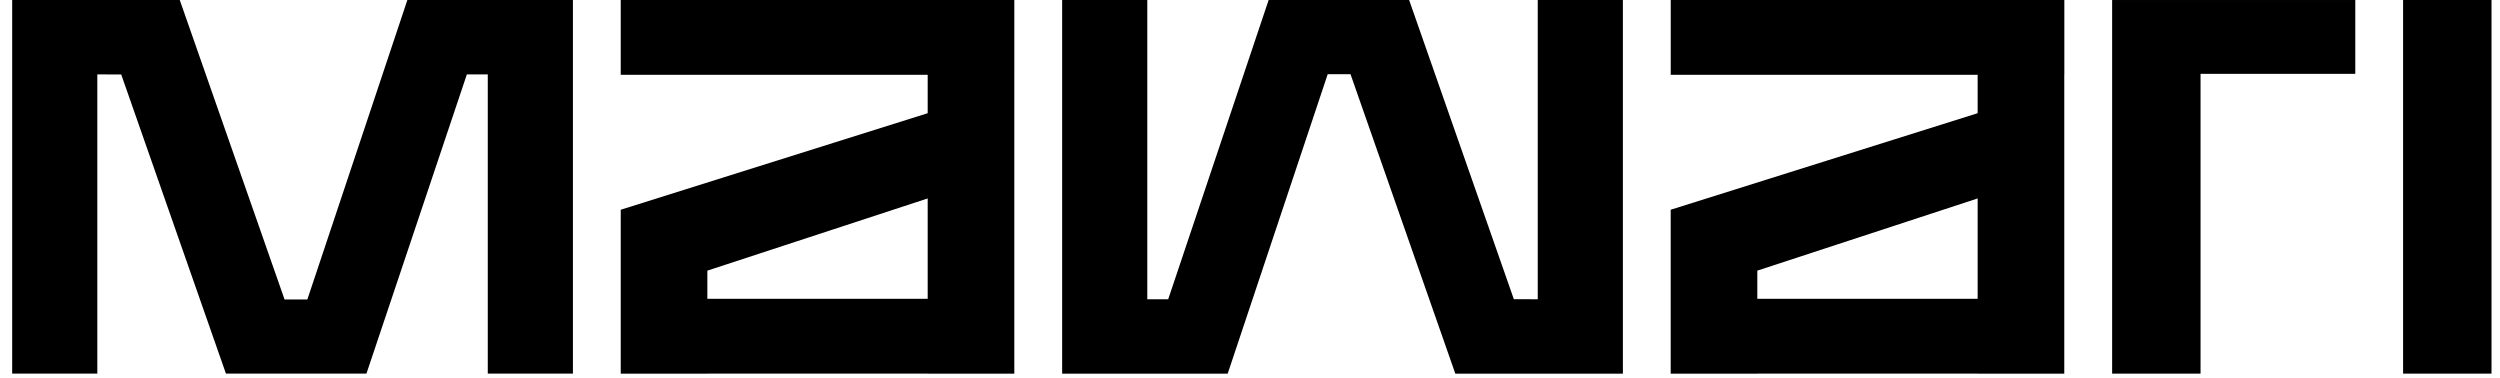
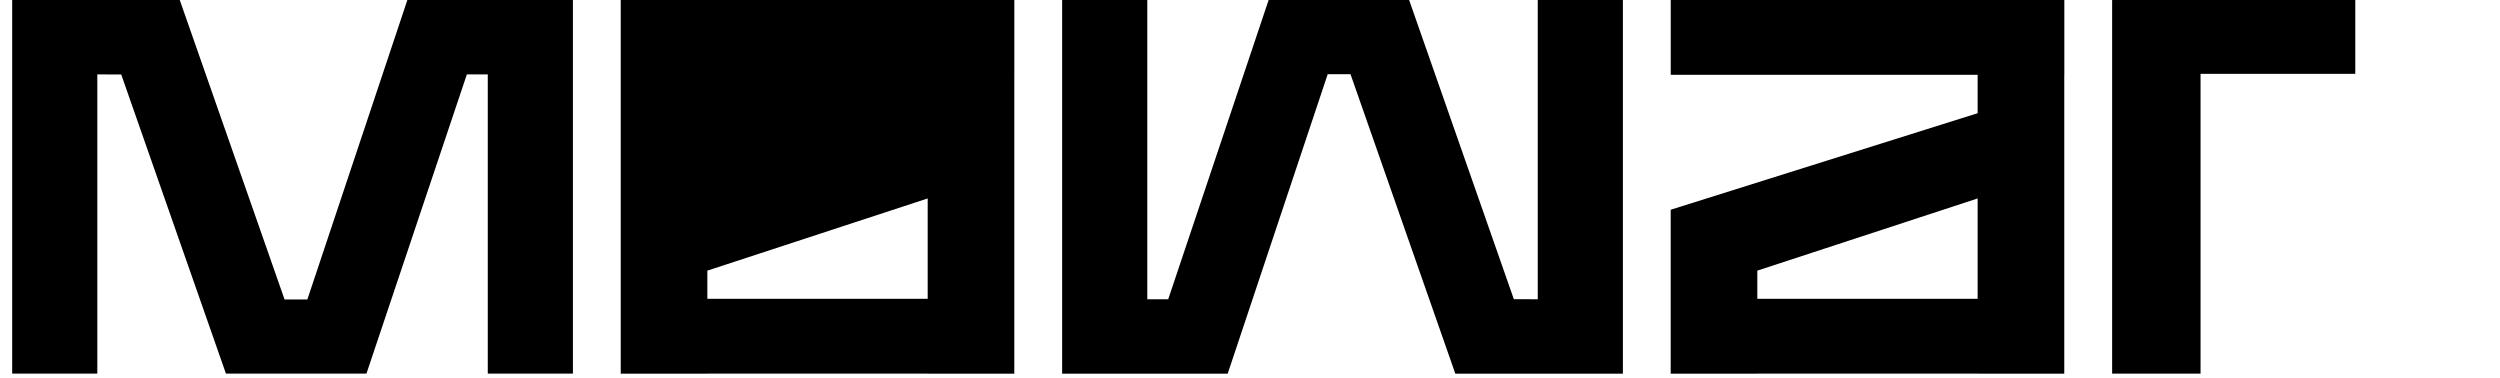
<svg xmlns="http://www.w3.org/2000/svg" width="192" height="29" viewBox="0 0 192 29" fill="none">
-   <path d="M191.348 -0H184.558V28.694H191.348V-0Z" fill="black" />
  <path fill-rule="evenodd" clip-rule="evenodd" d="M128.312 0V5.745L151.883 5.745V8.694L128.309 16.108V28.696H134.962V28.694L151.883 28.694V28.696H158.536V5.745H158.541V0L128.312 0ZM151.883 22.949V15.24L134.962 20.785V22.949L151.883 22.949Z" fill="black" />
  <path d="M44 0.001H31.286L23.605 22.999H21.854L13.805 0.001H0.935V28.695H7.474L7.474 5.714L9.31 5.72L17.352 28.695H28.142L35.855 5.713H37.461V28.695H44V0.001Z" fill="black" />
  <path d="M81.573 28.696L94.287 28.696L101.968 5.698H103.719L111.768 28.696L124.638 28.696V0.002L118.099 0.002V22.983L116.263 22.977L108.221 0.002L97.431 0.002L89.718 22.984H88.112V0.002L81.573 0.002V28.696Z" fill="black" />
-   <path fill-rule="evenodd" clip-rule="evenodd" d="M47.672 5.745L71.246 5.745V8.694L47.672 16.108V28.696H54.325V28.694L71.246 28.694V28.696H77.899V5.745H77.9V0L47.672 0V5.745ZM54.325 20.785V22.949L71.246 22.949V15.24L54.325 20.785Z" fill="black" />
+   <path fill-rule="evenodd" clip-rule="evenodd" d="M47.672 5.745V8.694L47.672 16.108V28.696H54.325V28.694L71.246 28.694V28.696H77.899V5.745H77.9V0L47.672 0V5.745ZM54.325 20.785V22.949L71.246 22.949V15.24L54.325 20.785Z" fill="black" />
  <path d="M180.886 5.671L169.002 5.671V28.694H162.212V0.001L180.886 0.001V5.671Z" fill="black" />
</svg>